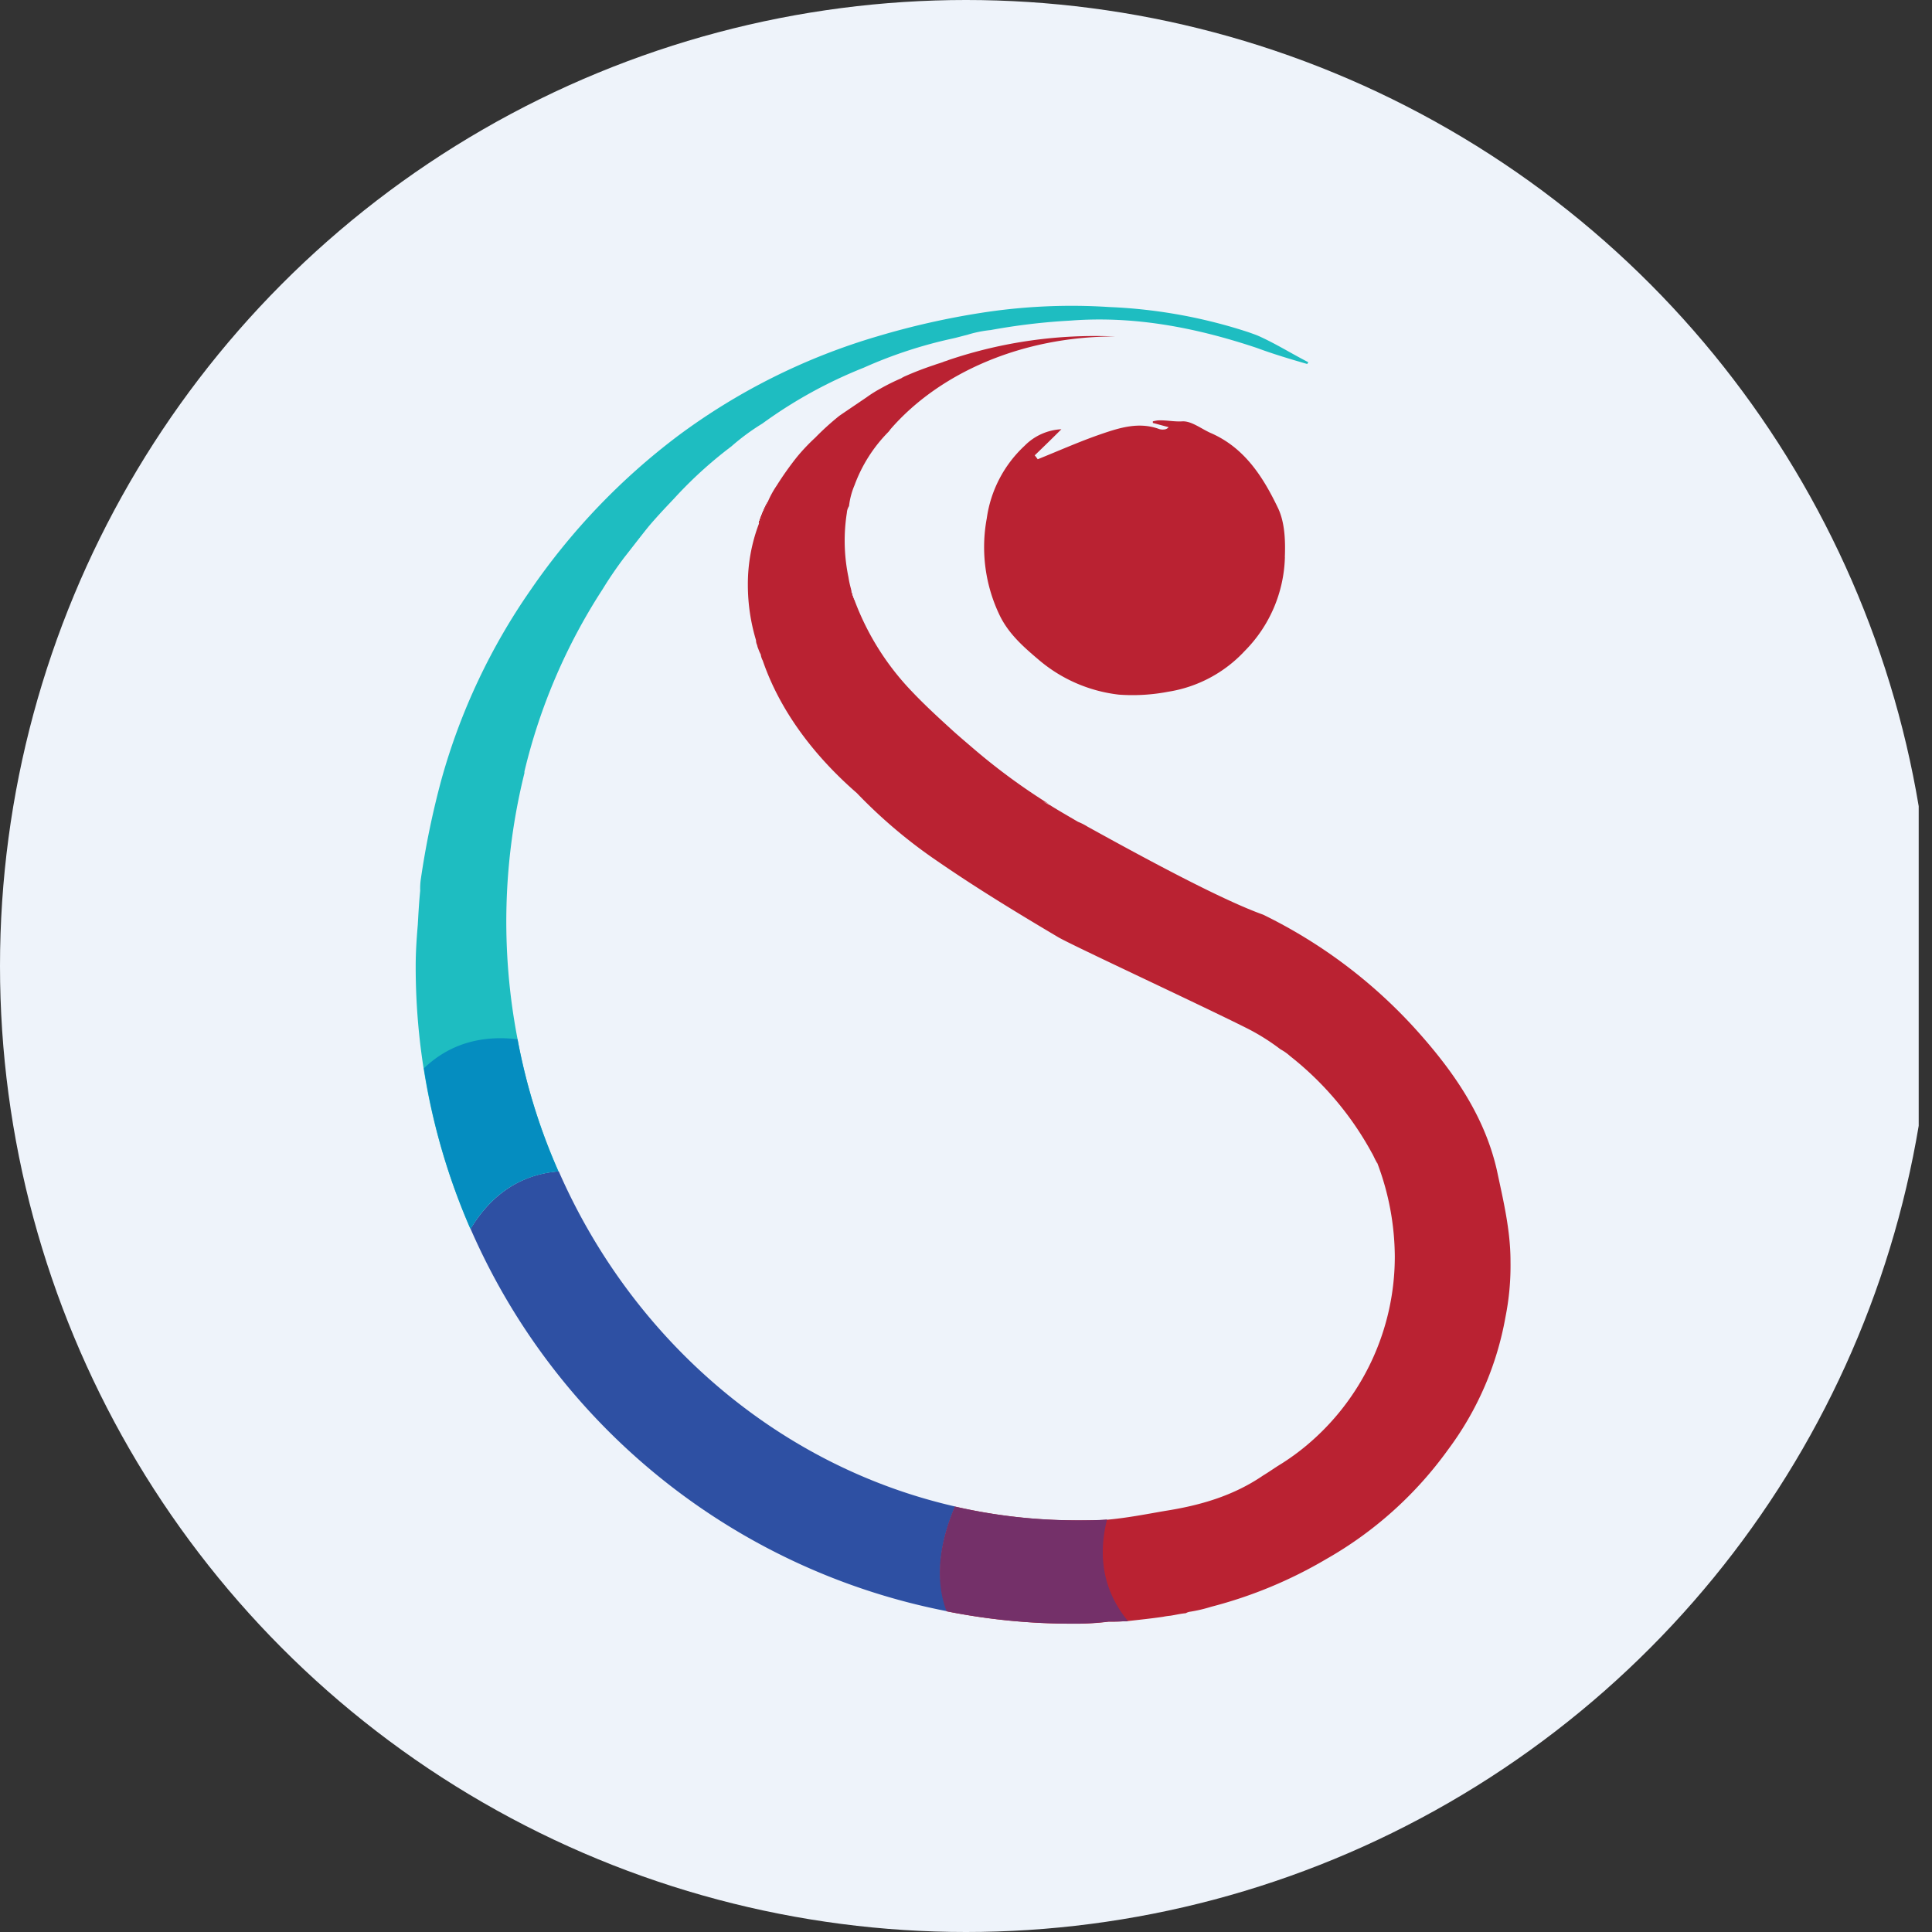
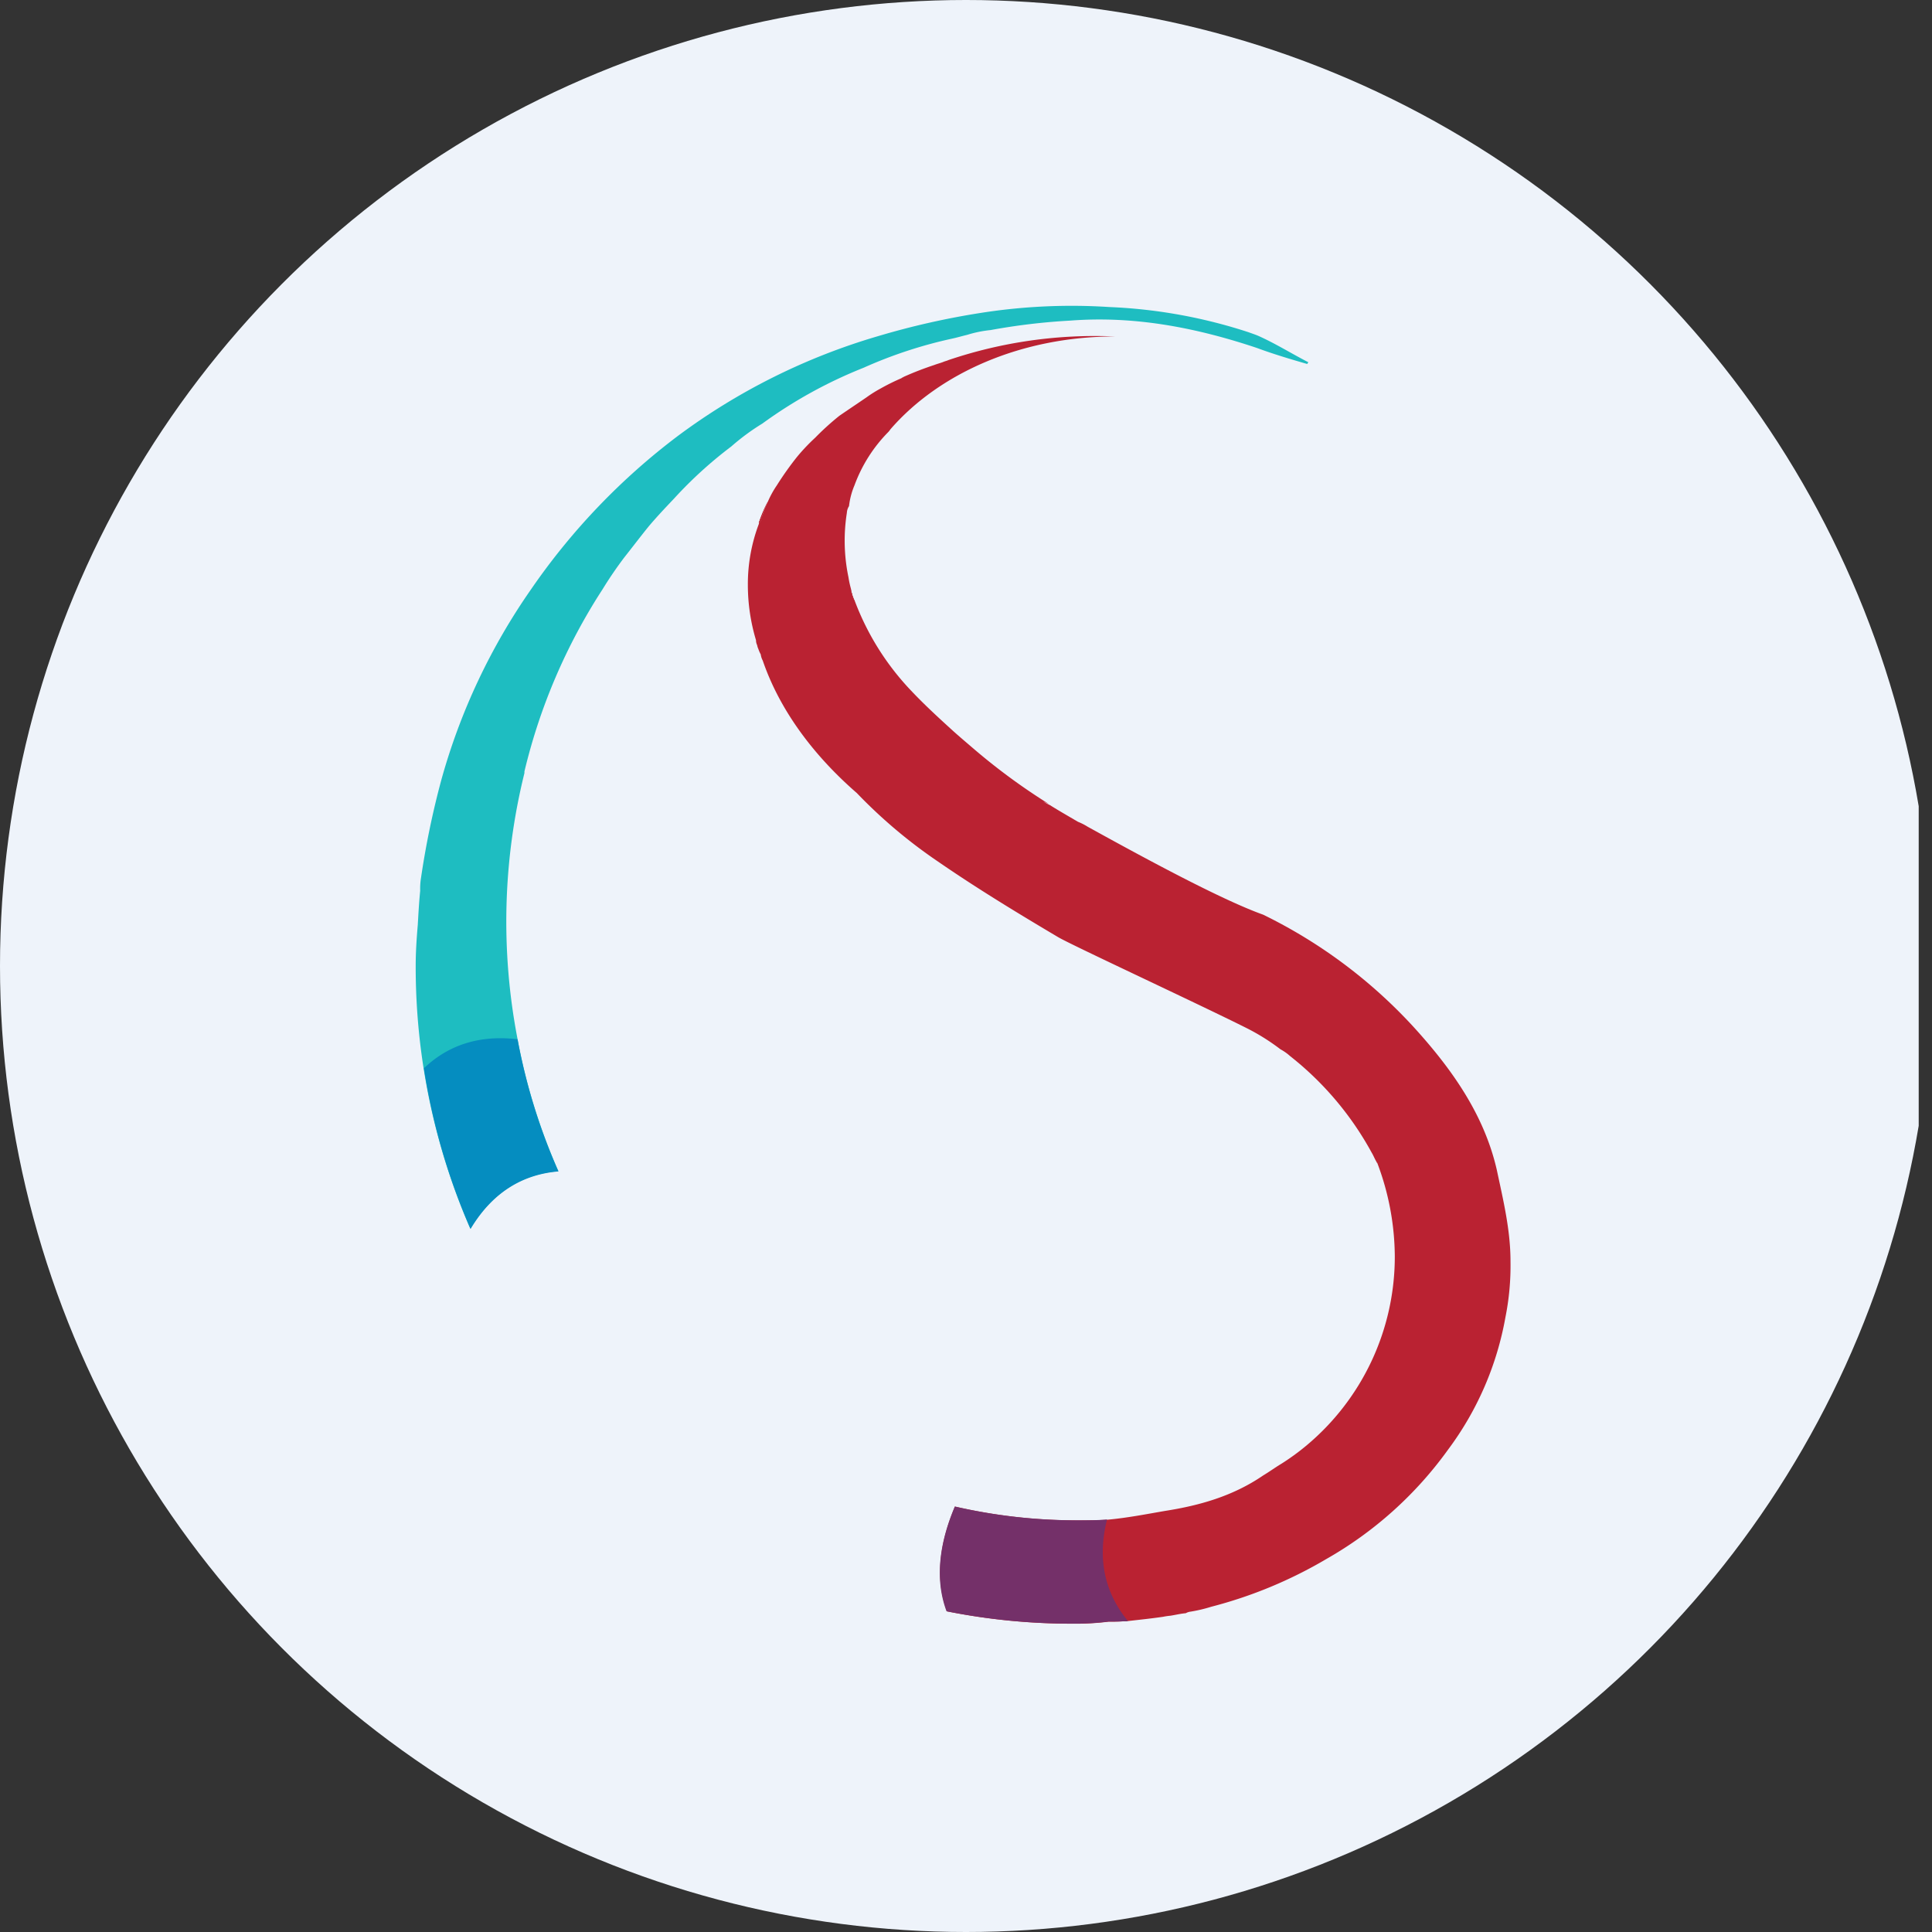
<svg xmlns="http://www.w3.org/2000/svg" viewBox="0 0 300 300" width="300" height="300">
  <rect x="0" y="0" width="300" height="300" fill="#333333" stroke="none" />
  <defs>
    <style>
      .a {
        fill: #eef3fa;
      }

      .b {
        fill: #ba2232;
      }

      .c {
        fill: #1ebdc1;
      }

      .d {
        fill: #2e50a3;
      }

      .e {
        fill: #058dc0;
      }

      .f {
        fill: #743069;
      }
    </style>
    <clipPath id="bz_circular_clip">
      <circle cx="150.0" cy="150.0" r="150.0" />
    </clipPath>
  </defs>
  <g clip-path="url(#bz_circular_clip)">
    <rect class="a" x="-2.065" width="300" height="300" />
    <g>
      <g>
-         <path class="b" d="M199.52,86.504a21.465,21.465,0,0,1-6.234,14.572,20.604,20.604,0,0,1-11.887,6.337,29.408,29.408,0,0,1-7.641.452,23.257,23.257,0,0,1-12.43-5.382c-2.362-2.001-4.672-4.014-6.079-6.892a24.413,24.413,0,0,1-2.026-15.088,18.977,18.977,0,0,1,5.886-11.294,8.598,8.598,0,0,1,5.705-2.556c-1.381,1.381-2.762,2.723-4.143,4.053q.258.31.465.607c3.278-1.317,6.505-2.762,9.848-3.911,2.904-.994,5.886-1.936,9.035-.774a1.804,1.804,0,0,0,.71.065.995.995,0,0,0,.736-.361c-.826-.219-1.626-.439-2.452-.658v-.245a6.916,6.916,0,0,1,.71-.142c1.278-.09,2.504.219,3.846.142,1.42-.09,2.943,1.149,4.427,1.807,5.24,2.272,8.119,6.802,10.416,11.578,1.097,2.233,1.2,5.137,1.097,7.718Z" />
        <path class="b" d="M119.238,77.83a21.41,21.41,0,0,0-1.149,3.072l-.271.323A23.579,23.579,0,0,1,119.238,77.83Z" />
        <path class="b" d="M119.238,77.856a21.41,21.41,0,0,0-1.149,3.072l-.271.31a22.835,22.835,0,0,1,1.42-3.382Z" />
-         <path class="b" d="M119.238,77.856a21.41,21.41,0,0,0-1.149,3.072l-.271.31a22.835,22.835,0,0,1,1.42-3.382Z" />
-         <path class="b" d="M119.238,77.856a21.41,21.41,0,0,0-1.149,3.072l-.271.31a22.835,22.835,0,0,1,1.42-3.382Z" />
-         <path class="b" d="M119.238,77.856a21.41,21.41,0,0,0-1.149,3.072l-.271.31a22.835,22.835,0,0,1,1.42-3.382Z" />
+         <path class="b" d="M119.238,77.856a21.41,21.41,0,0,0-1.149,3.072l-.271.31Z" />
        <path class="b" d="M132.713,93.318a2.99,2.99,0,0,1-.387-.852,2.553,2.553,0,0,1-.181-.955A6.24,6.24,0,0,0,132.713,93.318Z" />
        <path class="b" d="M234.55,195.904a40.653,40.653,0,0,1-.787,8.635,48.563,48.563,0,0,1-8.919,20.574,59.441,59.441,0,0,1-18.896,16.973,69.171,69.171,0,0,1-17.863,7.409,23.334,23.334,0,0,1-3.214.761,1.946,1.946,0,0,0-.749.245c-.723.052-1.626.271-2.388.387a10.428,10.428,0,0,0-1.136.168c-1.859.271-3.614.452-5.421.658-.116,0-.245.039-.336.039h-.4c-.761.065-1.536.065-2.297.065a41.486,41.486,0,0,1-5.589.31,99.015,99.015,0,0,1-19.49-1.91c-2.117-5.511-.852-11.384,1.226-16.276a84.429,84.429,0,0,0,18.948,2.143c1.536,0,3.098,0,4.634-.103h.052c3.033-.271,6.002-.852,8.983-1.368,5.356-.839,10.545-2.297,15.243-5.511.968-.581,1.807-1.2,2.814-1.807a36.194,36.194,0,0,0,3.808-2.762,38.204,38.204,0,0,0,13.811-29.415,41.468,41.468,0,0,0-2.723-14.533c0-.039-.116-.039-.116-.168-.31-.516-.465-.968-.749-1.433A48.784,48.784,0,0,0,200.32,163.985a7.444,7.444,0,0,0-1.484-1.046,33.231,33.231,0,0,0-5.356-3.343c-7.577-3.795-27.17-12.881-29.183-14.082-6.221-3.691-12.546-7.525-18.702-11.771a78.354,78.354,0,0,1-12.546-10.597c-6.944-6.041-12.042-13.075-14.611-20.574a2.758,2.758,0,0,1-.31-.955,5.214,5.214,0,0,1-.374-.852,2.24,2.24,0,0,1-.181-.581,1.754,1.754,0,0,1-.181-.774,29.881,29.881,0,0,1-1.265-8.57,26.466,26.466,0,0,1,1.717-9.513v-.103l.258-.323a21.466,21.466,0,0,1,1.162-3.072,14.921,14.921,0,0,1,1.355-2.452,48.768,48.768,0,0,1,3.149-4.44,30.262,30.262,0,0,1,2.814-2.969,41.78,41.78,0,0,1,3.743-3.395c1.329-.916,2.762-1.871,4.234-2.878a19.689,19.689,0,0,1,2.181-1.368,32.884,32.884,0,0,1,3.24-1.601c.103-.116.245-.116.336-.206a49.34,49.34,0,0,1,4.763-1.846c.477-.181.852-.271,1.342-.452.271-.129.581-.181.852-.31a71.04,71.04,0,0,1,25.879-3.666c-14.52,0-27.311,5.679-34.888,14.417a3.088,3.088,0,0,1-.31.4,23.074,23.074,0,0,0-5.266,8.286,11.543,11.543,0,0,0-.852,3.24,2.126,2.126,0,0,0-.336,1.046,27.73,27.73,0,0,0,.245,9.977,15.034,15.034,0,0,0,.4,1.846,2.57,2.57,0,0,0,.181.968,2.916,2.916,0,0,0,.387.839,41.218,41.218,0,0,0,8.738,13.953c2.117,2.246,4.298,4.234,6.505,6.247,1.136,1.02,2.362,2.052,3.549,3.072a96.9,96.9,0,0,0,11.371,8.312l-.891-.4a10.928,10.928,0,0,0,1.046.568c1.355.852,2.891,1.73,4.363,2.594a9.092,9.092,0,0,1,1.497.762c8.157,4.505,20.561,11.268,27.247,13.656a78.242,78.242,0,0,1,23.517,17.605c5.769,6.363,10.816,13.436,12.778,22.071.981,4.621,2.117,9.28,2.117,14.146Z" />
        <path class="c" d="M203.16,56.249s-.116.181-.181.271c-2.633-.762-5.279-1.549-7.848-2.504-9.435-3.149-18.974-4.995-28.912-4.234a98.229,98.229,0,0,0-12.404,1.471,18.345,18.345,0,0,0-3.653.749c-.774.181-1.536.413-2.323.581a70.165,70.165,0,0,0-13.733,4.518,71.787,71.787,0,0,0-15.734,8.674,34.742,34.742,0,0,0-4.814,3.549,65.242,65.242,0,0,0-8.854,8.054c-1.329,1.407-2.698,2.84-3.988,4.375-1.265,1.562-2.517,3.214-3.795,4.827-1.226,1.626-2.375,3.317-3.343,4.905a90.473,90.473,0,0,0-12.146,28.318v.245a95.99,95.99,0,0,0-1.071,41.277,92.394,92.394,0,0,0,6.35,20.535c-4.944.374-9.938,2.723-13.682,8.932a101.701,101.701,0,0,1-8.48-40.8c0-2.143.142-4.259.323-6.376.103-1.794.194-3.485.374-5.292a10.357,10.357,0,0,1,.129-2.014A132.626,132.626,0,0,1,68.525,121.12,96.92,96.92,0,0,1,82.452,91.524a102.607,102.607,0,0,1,22.833-23.852,98.298,98.298,0,0,1,31.106-15.489,121.482,121.482,0,0,1,15.863-3.588,90.929,90.929,0,0,1,20.045-.916A79.829,79.829,0,0,1,193.88,51.59c.452.168.968.336,1.433.529,2.646,1.162,5.279,2.814,7.848,4.13Z" />
-         <path class="d" d="M147.065,250.192a101.947,101.947,0,0,1-73.997-59.386c3.743-6.183,8.738-8.544,13.694-8.919,11.461,26.176,34.178,45.794,61.554,52.042-2.078,4.879-3.343,10.752-1.226,16.263Z" />
        <path class="b" d="M132.713,93.318a2.99,2.99,0,0,1-.387-.852,2.553,2.553,0,0,1-.181-.955A6.24,6.24,0,0,0,132.713,93.318Z" />
        <path class="b" d="M132.713,93.318a2.99,2.99,0,0,1-.387-.852,2.553,2.553,0,0,1-.181-.955A6.24,6.24,0,0,0,132.713,93.318Z" />
      </g>
      <path class="e" d="M86.712,181.9c-4.944.413-9.938,2.723-13.643,8.932a100.9,100.9,0,0,1-7.241-24.95c4.414-4.234,9.693-5.085,14.533-4.505A92.079,92.079,0,0,0,86.712,181.9Z" />
      <path class="f" d="M175.151,251.715s-.245.039-.336.039h-.4c-.749.039-1.536.039-2.297.039a41.827,41.827,0,0,1-5.589.323,98.602,98.602,0,0,1-19.554-1.923c-2.052-5.511-.774-11.384,1.291-16.263a84.515,84.515,0,0,0,18.948,2.143c1.549,0,3.085,0,4.647-.116h.039c-1.265,4.995-.981,10.623,3.253,15.76Z" />
    </g>
  </g>
</svg>